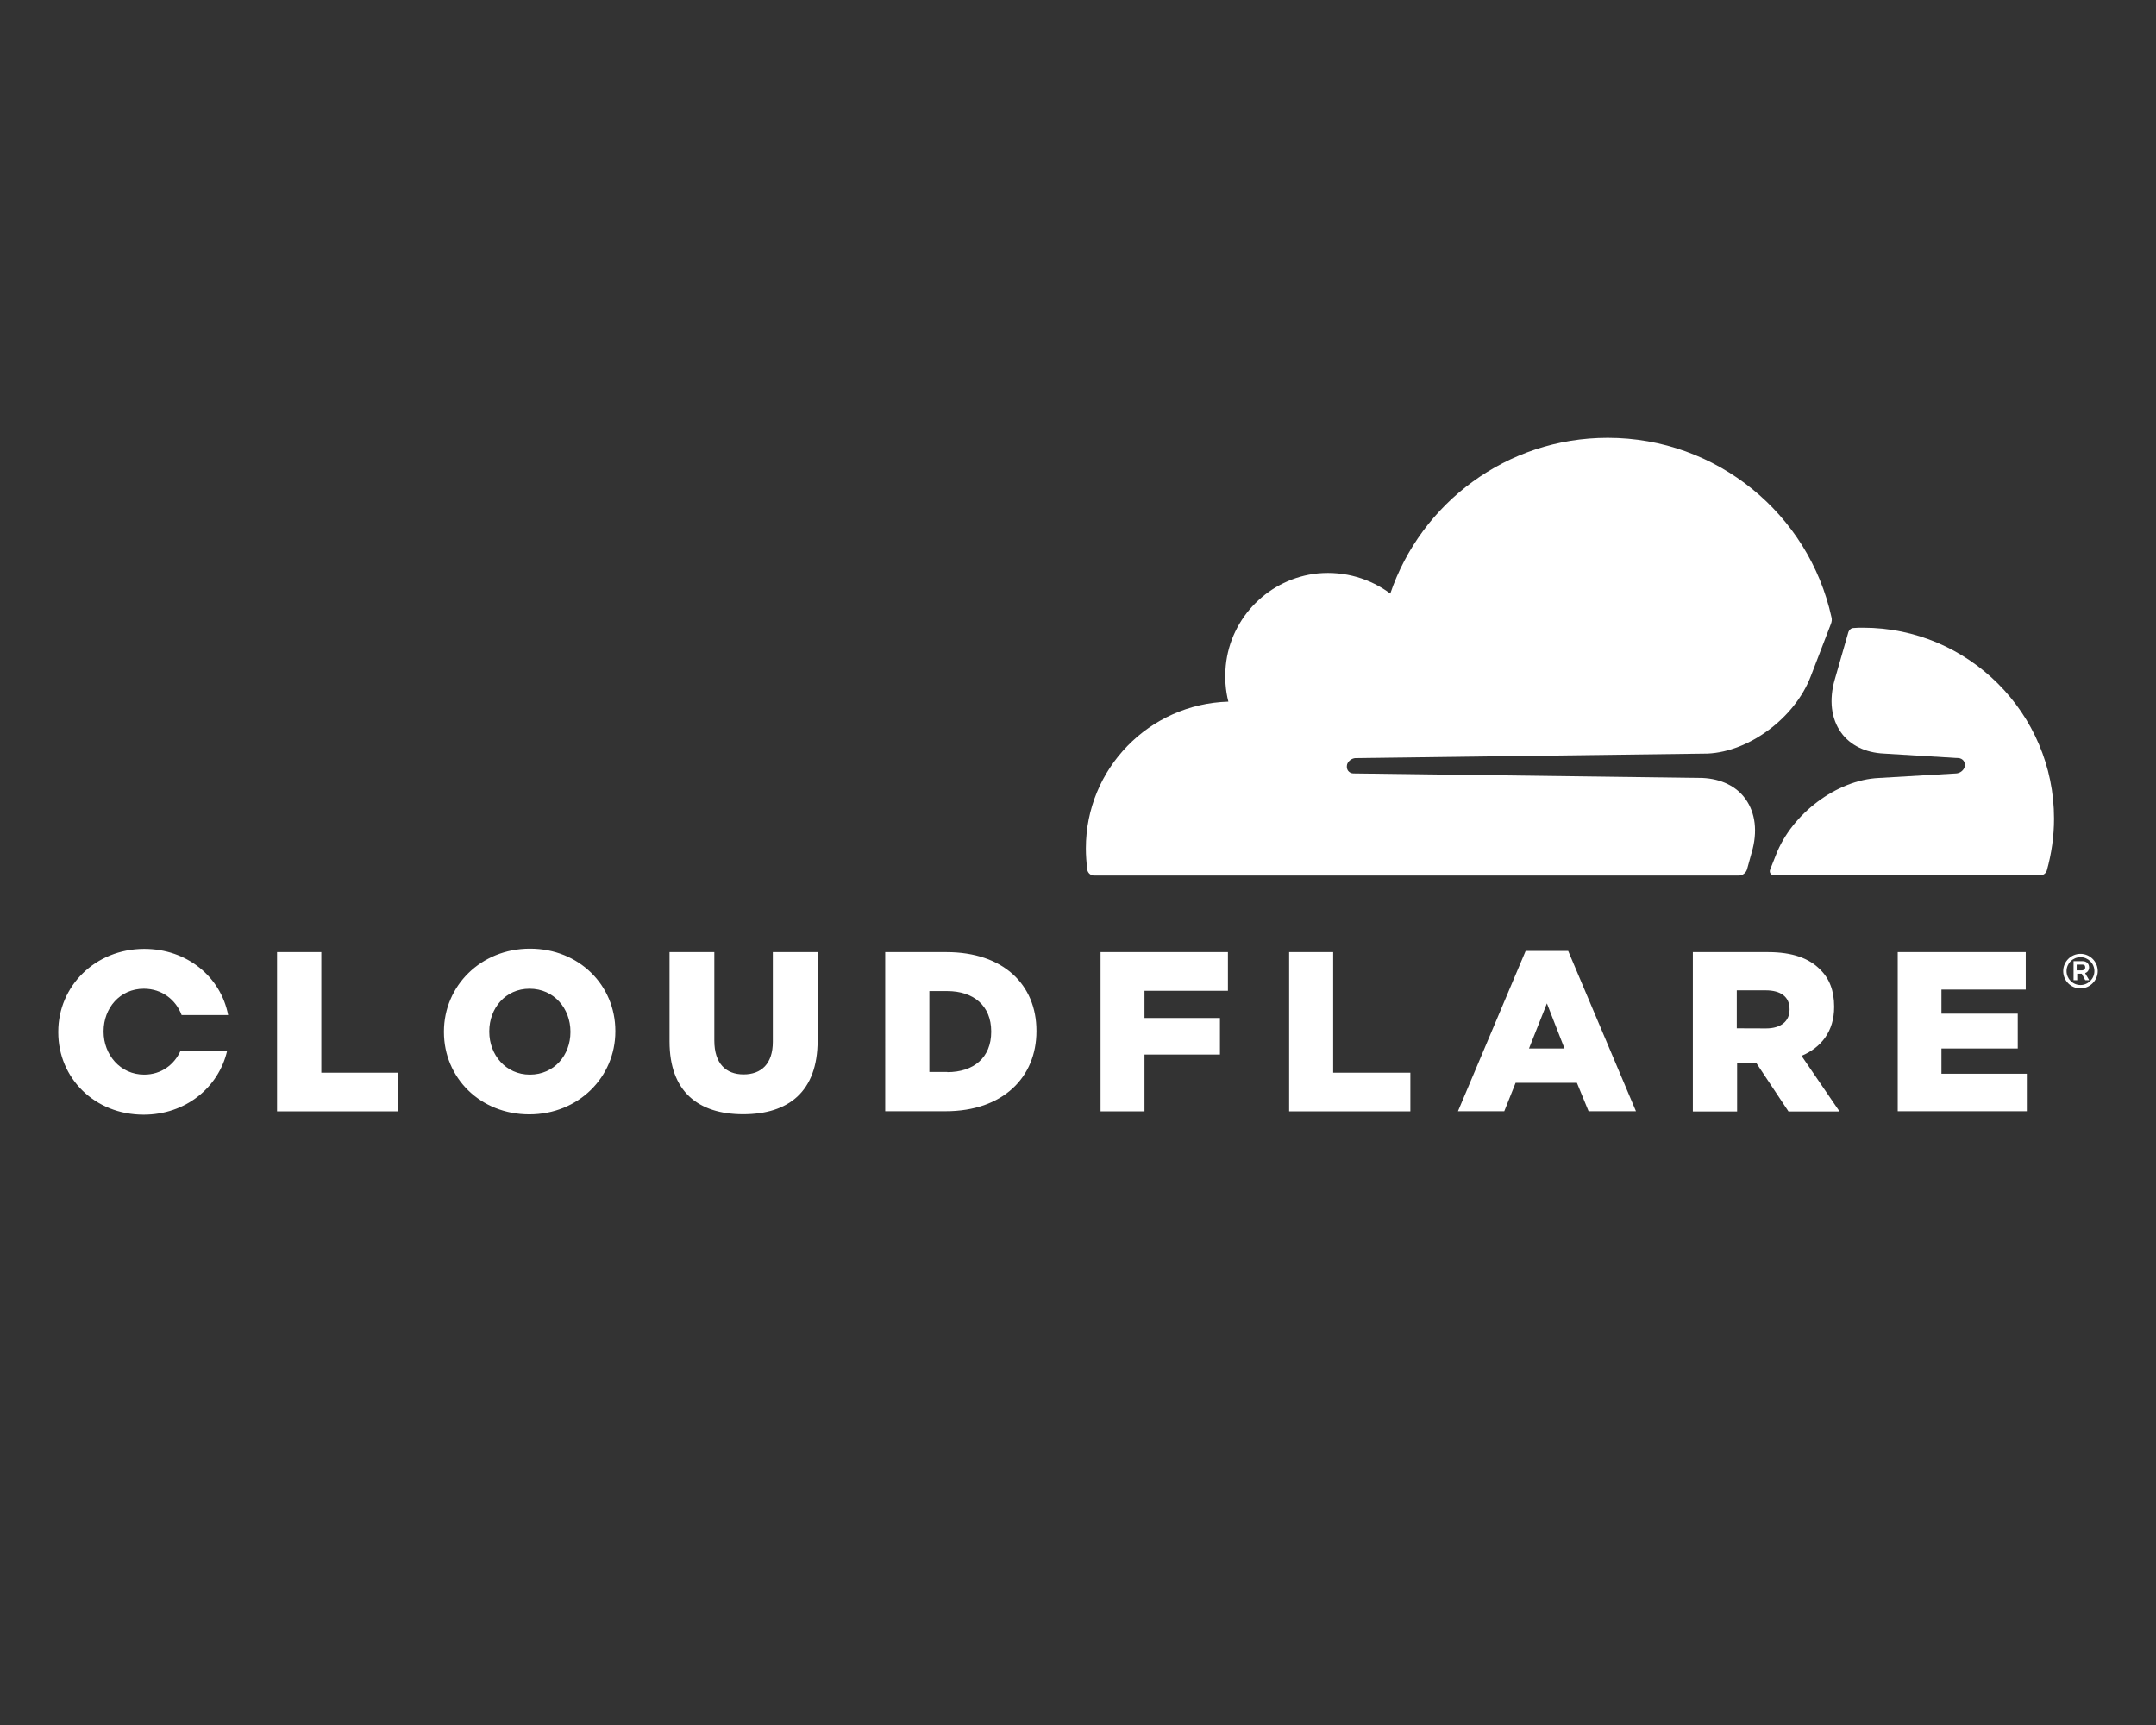
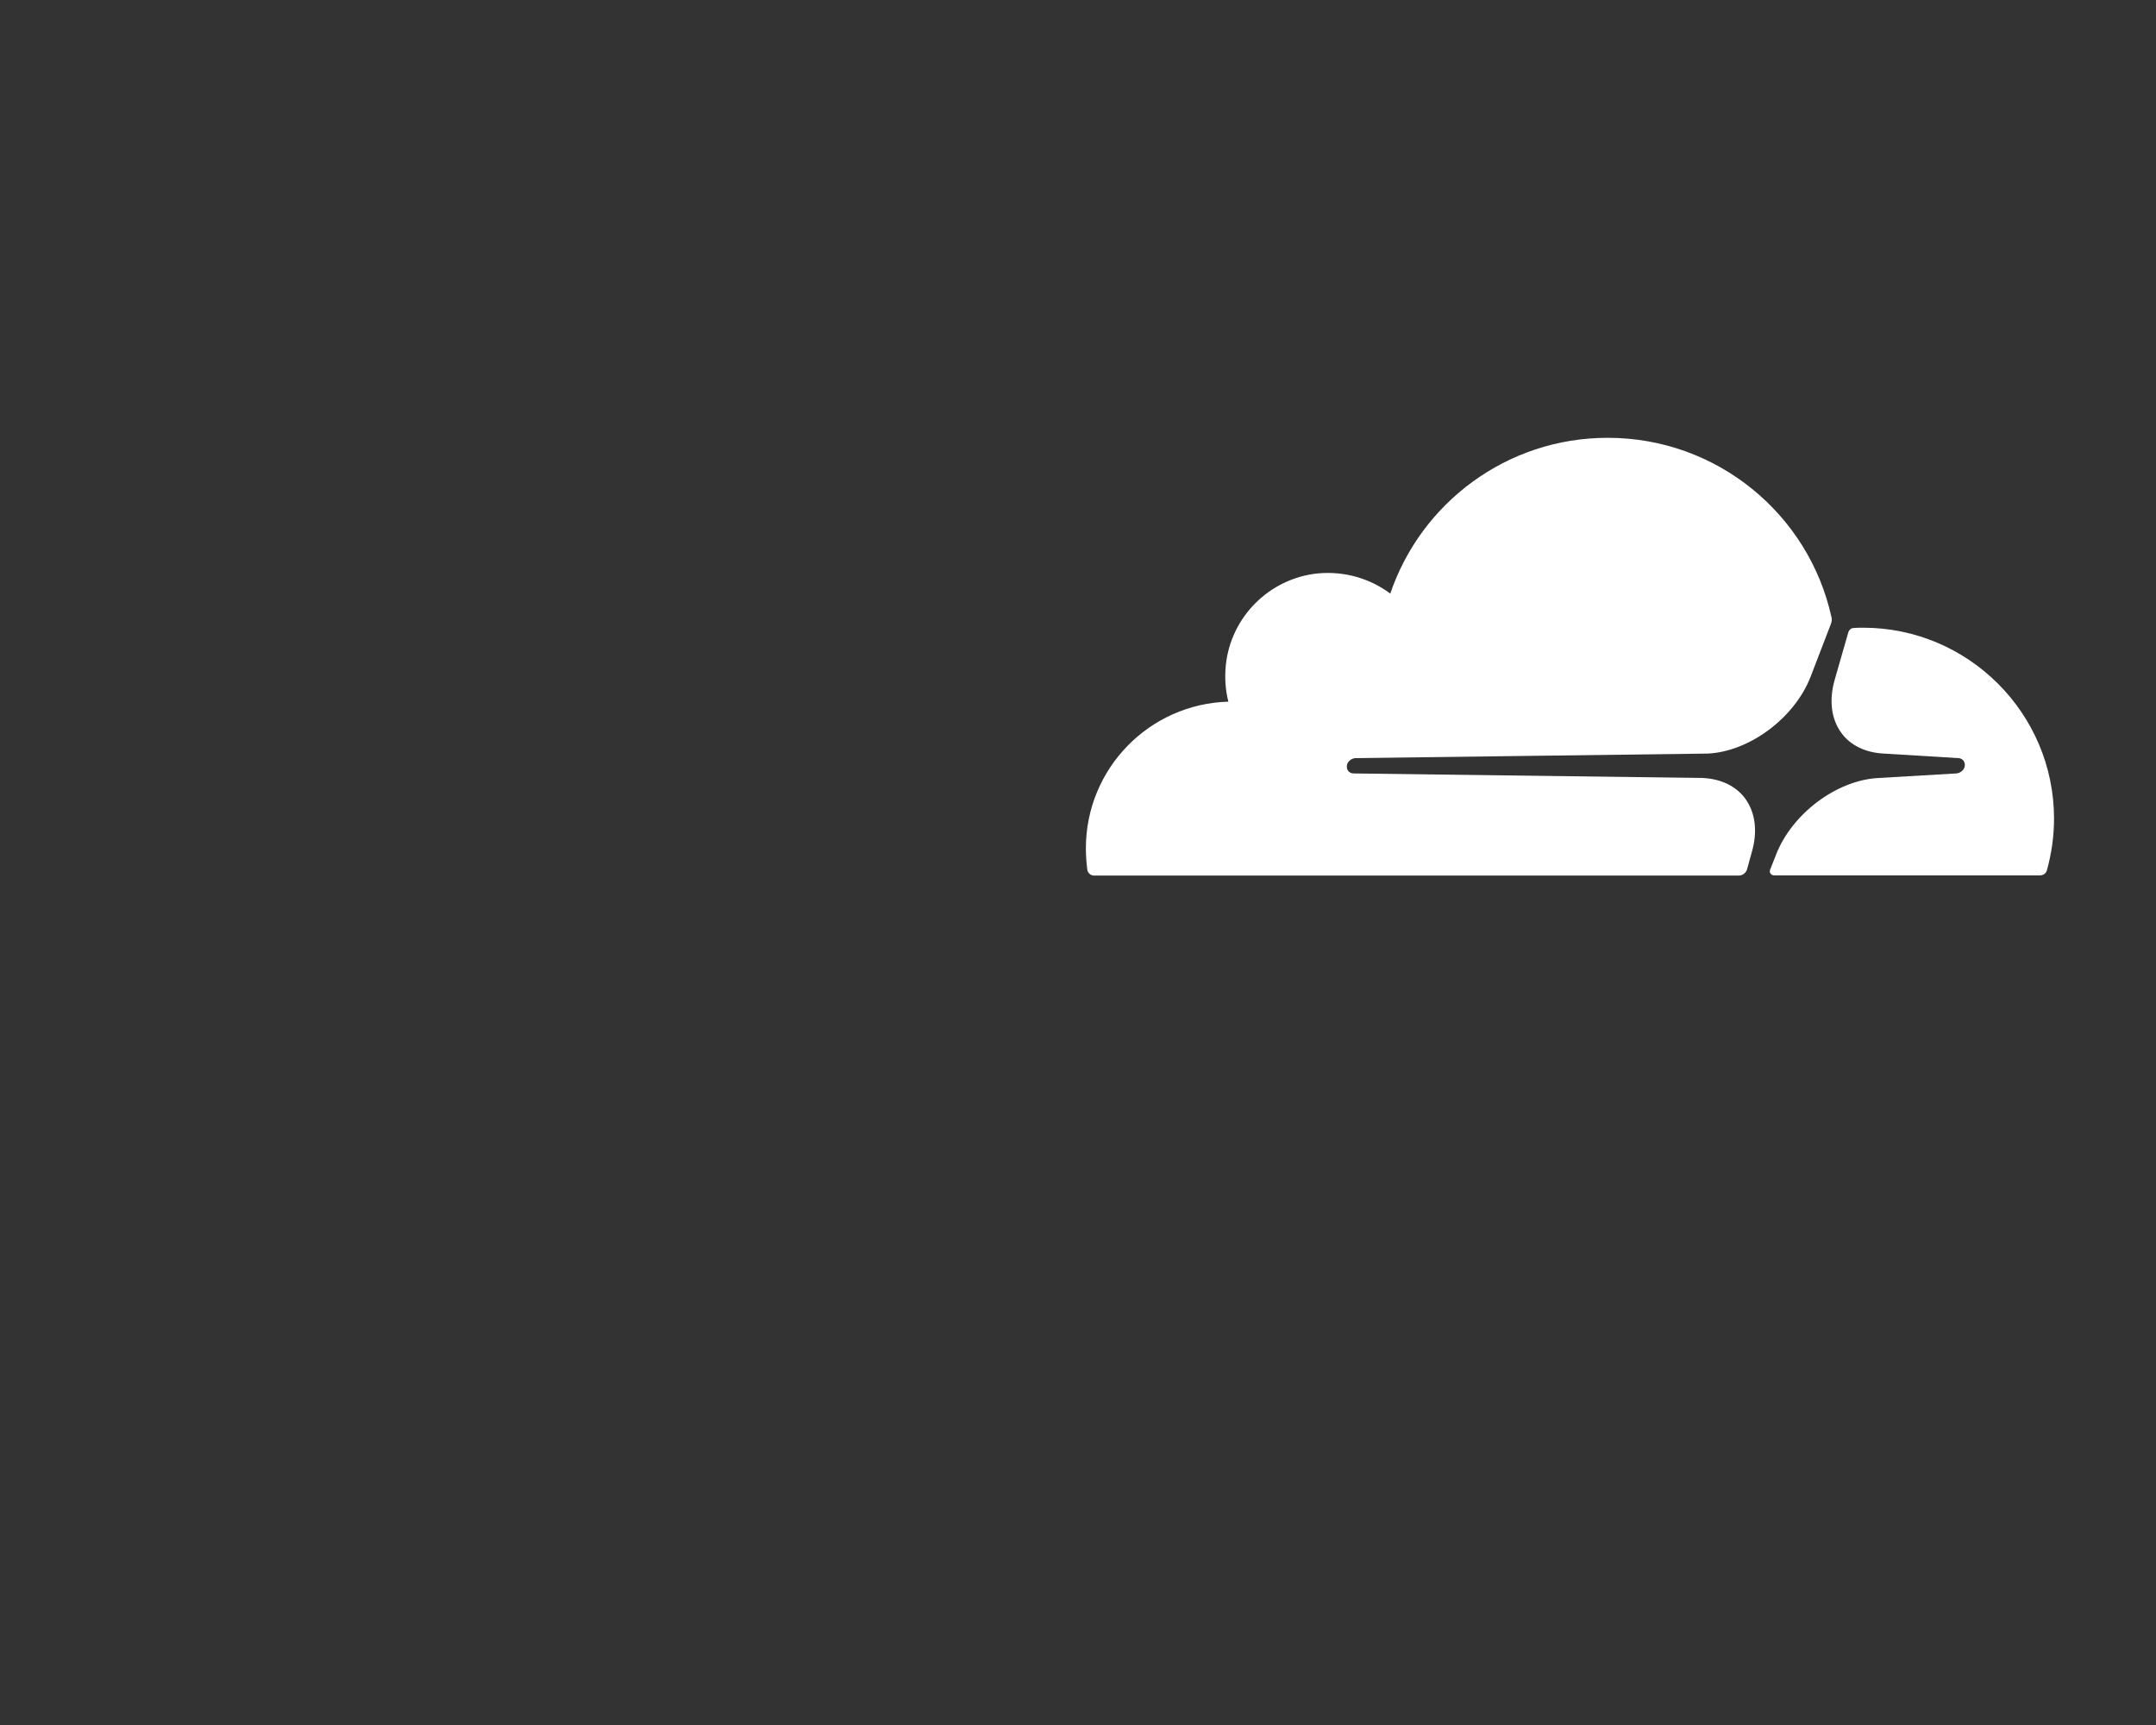
<svg xmlns="http://www.w3.org/2000/svg" version="1.1" id="Layer_1" x="0px" y="0px" width="2500px" height="2000px" viewBox="0 0 2500 2000" enable-background="new 0 0 2500 2000" xml:space="preserve">
  <rect x="0" y="0" width="2500" height="2000" fill="#333333" stroke="none" />
  <g>
-     <path fill="#FFFFFF" d="M2412.43,1145.953c-11.142,0-20.025-8.887-20.025-20.025c0-10.891,8.885-20.026,20.025-20.026   c10.891,0,20.028,8.887,20.028,20.026C2432.458,1136.816,2423.319,1145.953,2412.43,1145.953 M2412.43,1109.779   c-8.887,0-16.146,7.262-16.146,16.147s7.26,16.146,16.146,16.146c8.887,0,16.147-7.258,16.147-16.146   C2428.577,1117.04,2421.316,1109.779,2412.43,1109.779 M2422.568,1136.439h-4.631l-4.006-7.509h-5.258v7.509h-4.256v-22.027h10.515   c4.632,0,7.511,3.004,7.511,7.26c0,3.254-2.002,5.631-4.631,6.633L2422.568,1136.439z M2414.684,1124.928   c1.629,0,3.254-1.004,3.254-3.256c0-2.629-1.375-3.256-3.254-3.256h-6.635v6.635h6.635V1124.928z M321.256,1103.896h51.319v139.812   h89.119v44.812H321.256V1103.896z M514.766,1196.646v-0.625c0-52.947,42.808-96.13,99.76-96.13   c56.949,0,99.007,42.433,99.007,95.377v0.625c0,52.947-42.809,96.13-99.758,96.13   C556.824,1292.023,514.766,1249.592,514.766,1196.646 M661.462,1196.646v-0.625c0-26.66-19.025-49.691-47.438-49.691   c-27.913,0-46.688,22.654-46.688,49.313v0.627c0,26.66,19.027,49.691,47.064,49.691   C642.688,1245.963,661.462,1223.307,661.462,1196.646 M776.365,1207.537v-103.641h51.943v102.637   c0,26.662,13.52,39.18,33.922,39.18c20.401,0,33.921-12.143,33.921-37.803v-104.014h51.943v102.389   c0,59.578-33.921,85.615-86.491,85.615C809.285,1291.773,776.365,1265.363,776.365,1207.537 M1026.45,1103.896h71.096   c65.837,0,104.264,37.801,104.264,91.123v0.625c0,53.321-38.802,92.75-105.267,92.75h-70.093V1103.896z M1098.422,1243.084   c30.54,0,50.942-16.773,50.942-46.689v-0.625c0-29.663-20.402-46.688-50.942-46.688h-20.779v93.752h20.779V1243.084z    M1276.16,1103.896h147.696v44.811h-96.755v31.543h87.492v42.432h-87.492v65.838h-50.941V1103.896z M1494.952,1103.896h50.942   v139.812h89.495v44.812h-140.562v-184.623H1494.952z M1769.069,1102.52h49.316l78.604,185.875h-54.949l-13.518-32.92h-71.098   l-13.142,32.92h-53.697L1769.069,1102.52z M1814.131,1215.672l-20.402-52.32l-20.778,52.32H1814.131z M1962.953,1103.896h87.243   c28.286,0,47.688,7.26,60.204,20.026c10.891,10.515,16.396,24.658,16.396,43.06v0.625c0,28.286-15.146,47.063-37.801,56.575   l44.059,64.462h-59.202l-37.177-55.951h-22.403v55.951h-51.319V1103.896z M2047.816,1192.391c17.398,0,27.287-8.512,27.287-21.778   v-0.625c0-14.521-10.517-21.779-27.662-21.779h-33.545v44.059L2047.816,1192.391z M2200.52,1103.896h148.45v43.434h-97.754v27.912   h88.491v40.43h-88.491v29.289h99.007v43.434H2200.52V1103.896z M209.357,1218.301c-7.26,16.146-22.405,27.662-42.182,27.662   c-27.913,0-47.062-23.408-47.062-49.691v-0.627c0-26.659,18.774-49.313,46.686-49.313c21.028,0,37.176,12.891,43.811,30.539h53.946   c-8.511-44.06-47.438-76.728-97.38-76.728c-56.825,0.125-99.634,43.183-99.634,96.129v0.625c0,53.07,42.182,95.505,99.008,95.505   c48.69,0,86.866-31.543,96.755-73.726L209.357,1218.301z" />
    <path fill="#FFFFFF" d="M2031.295,987.992c6.885-23.656,4.257-45.437-7.259-61.584c-10.515-14.771-28.289-23.404-49.692-24.406   l-405.042-5.257c-2.628,0-4.881-1.377-6.258-3.254c-1.377-2.003-1.628-4.631-1.002-7.261c1.379-4.005,5.257-6.884,9.514-7.259   l408.671-5.257c48.315-2.254,101.012-41.43,119.41-89.495l23.406-60.83c1.001-2.629,1.377-5.257,0.626-7.887   c-26.16-119.035-132.428-207.902-259.473-207.902c-117.156,0-216.54,75.727-252.087,180.616   c-23.031-17.147-52.32-26.286-83.863-23.407c-56.324,5.633-101.385,50.693-106.893,106.893   c-1.377,14.521-0.376,28.664,3.002,41.807c-91.746,2.628-165.222,77.604-165.222,170.104c0,8.262,0.628,16.396,1.629,24.657   c0.626,4.007,4.006,6.884,7.887,6.884h747.624c4.258,0,8.262-3.002,9.515-7.259L2031.295,987.992z" />
    <path fill="#FFFFFF" d="M2160.343,727.769c-3.629,0-7.51,0-11.14,0.376c-2.628,0-4.881,2.001-5.884,4.632l-15.771,54.946   c-6.884,23.658-4.255,45.438,7.261,61.583c10.516,14.771,28.286,23.407,49.691,24.408l86.24,5.256c2.629,0,4.882,1.379,6.26,3.255   c1.376,2.003,1.625,4.881,1.001,7.262c-1.377,4.004-5.258,6.883-9.514,7.258l-89.87,5.257   c-48.69,2.254-101.01,41.432-119.409,89.494l-6.635,16.772c-1.376,3.255,1.001,6.636,4.631,6.636h308.413   c3.629,0,6.884-2.254,7.885-5.886c5.26-19.022,8.262-39.178,8.262-59.827C2381.764,827.152,2282.382,727.769,2160.343,727.769" />
  </g>
</svg>